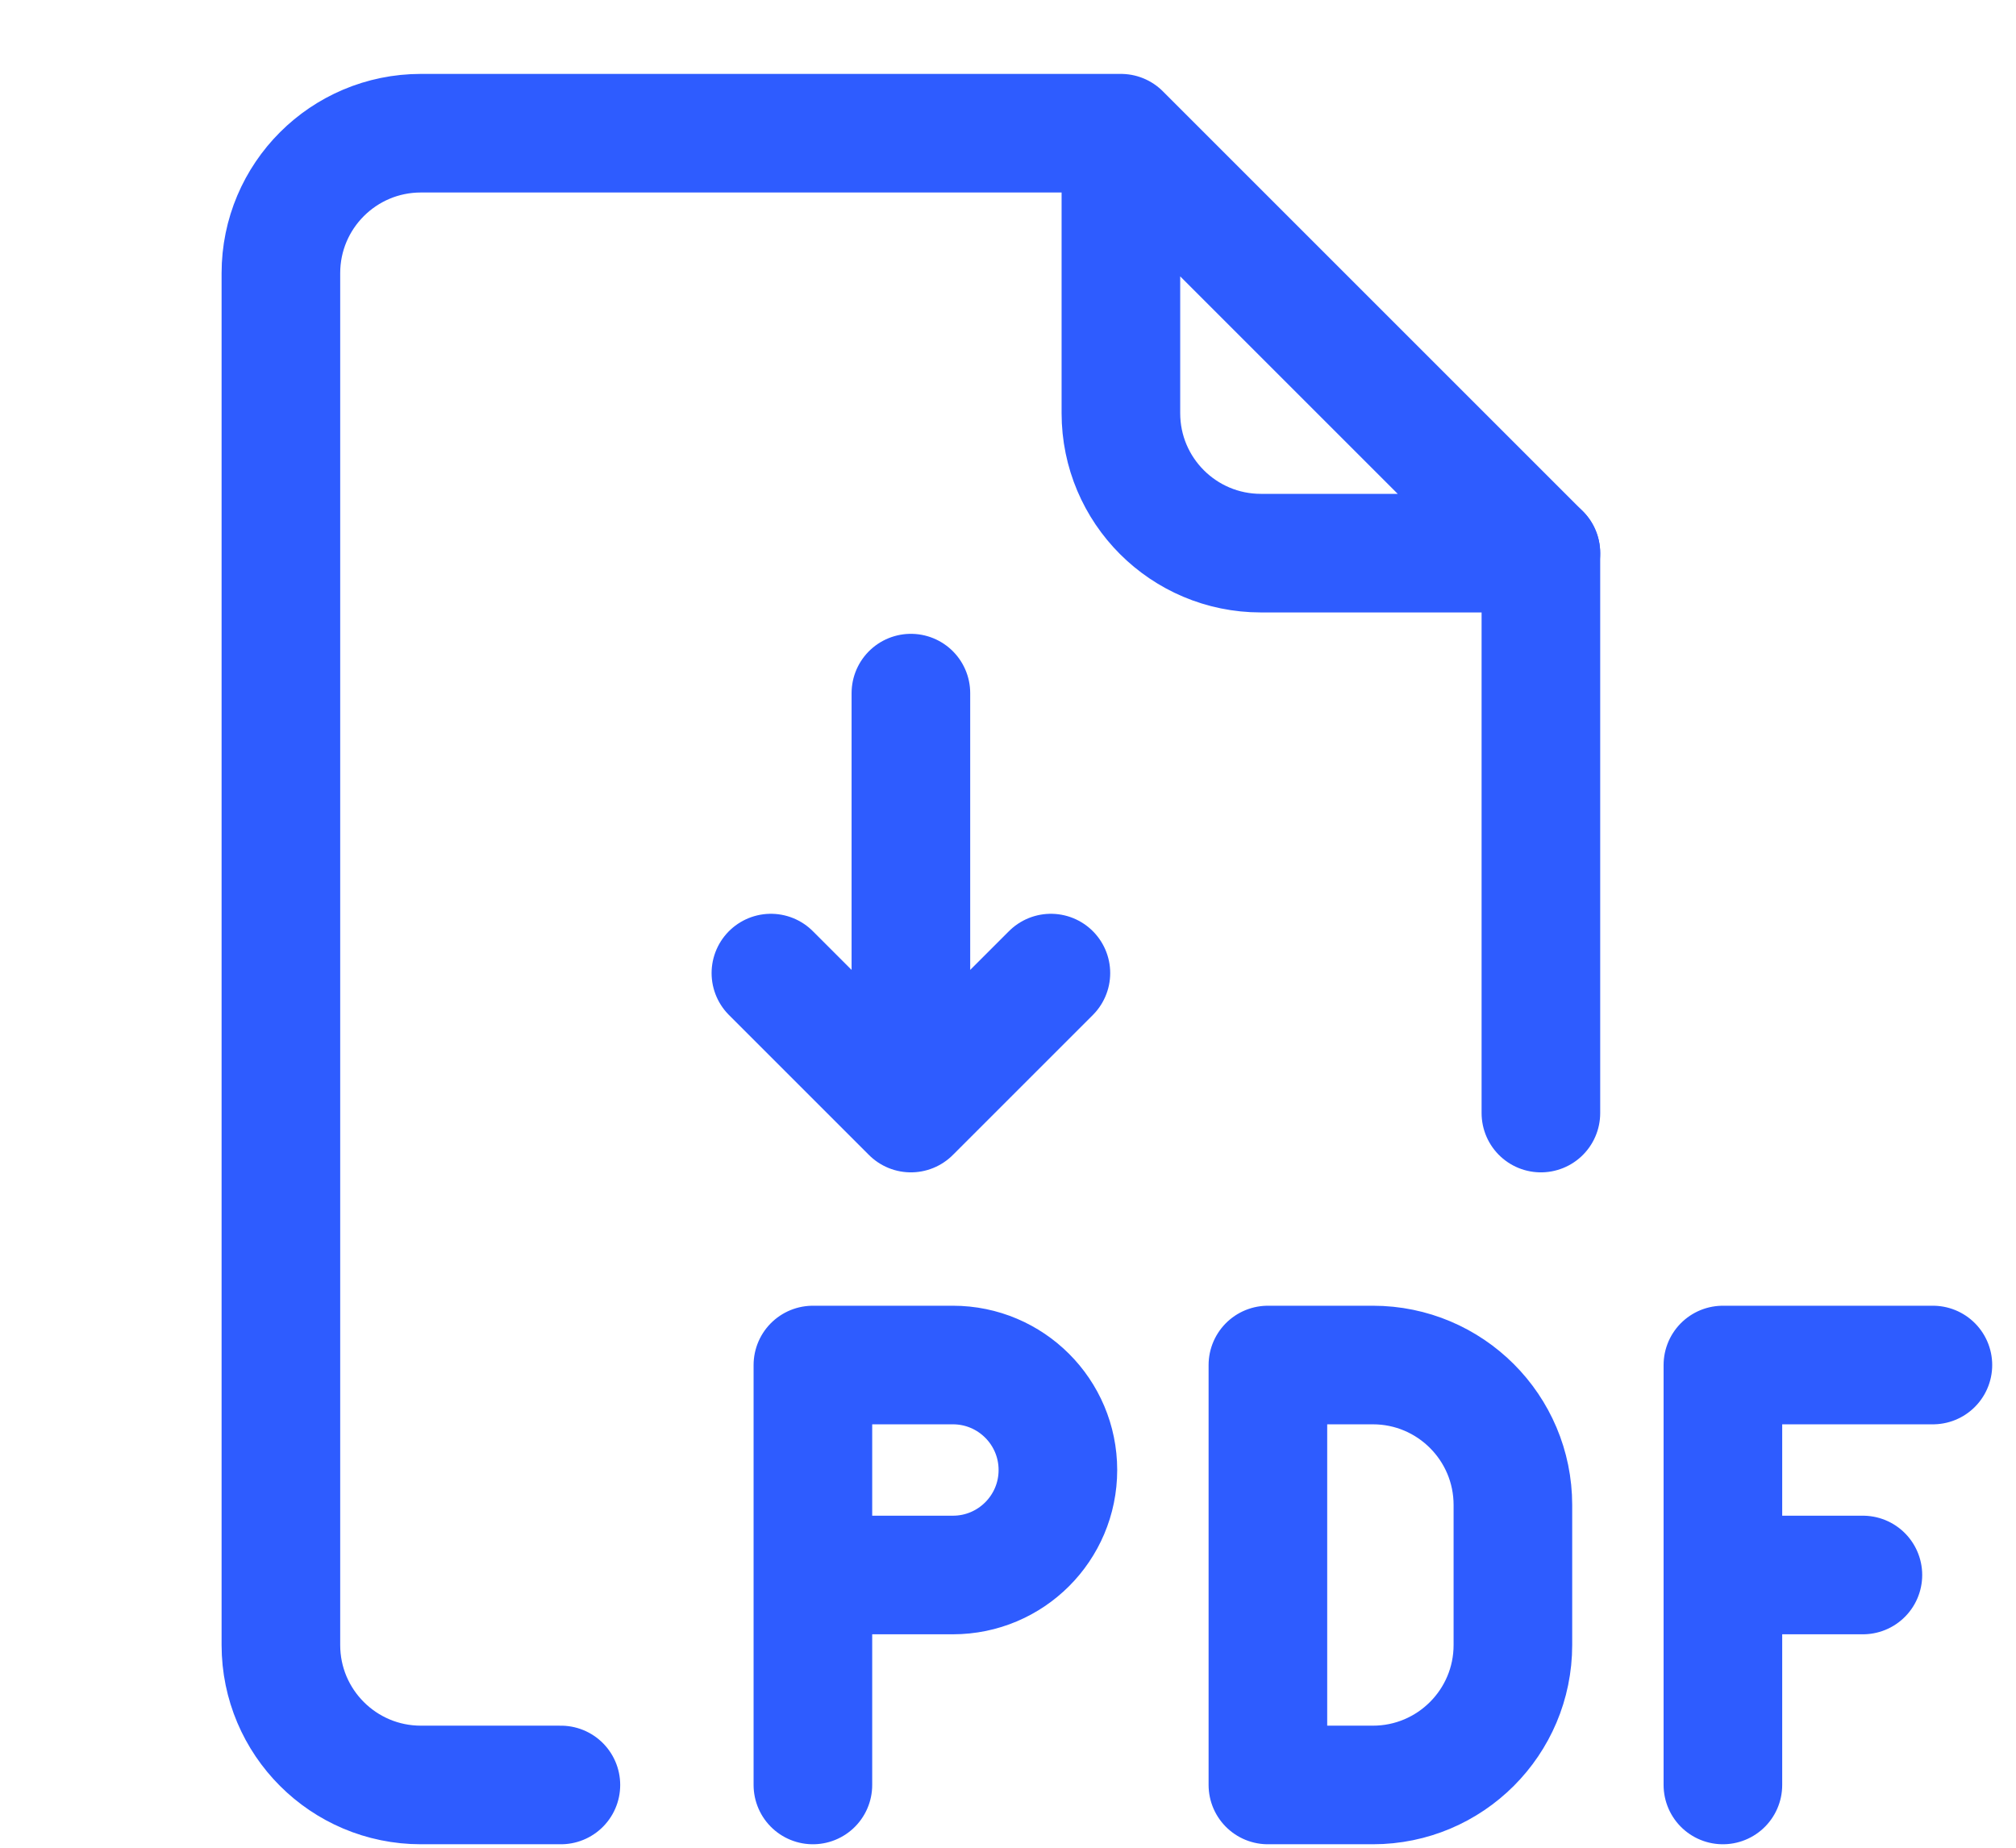
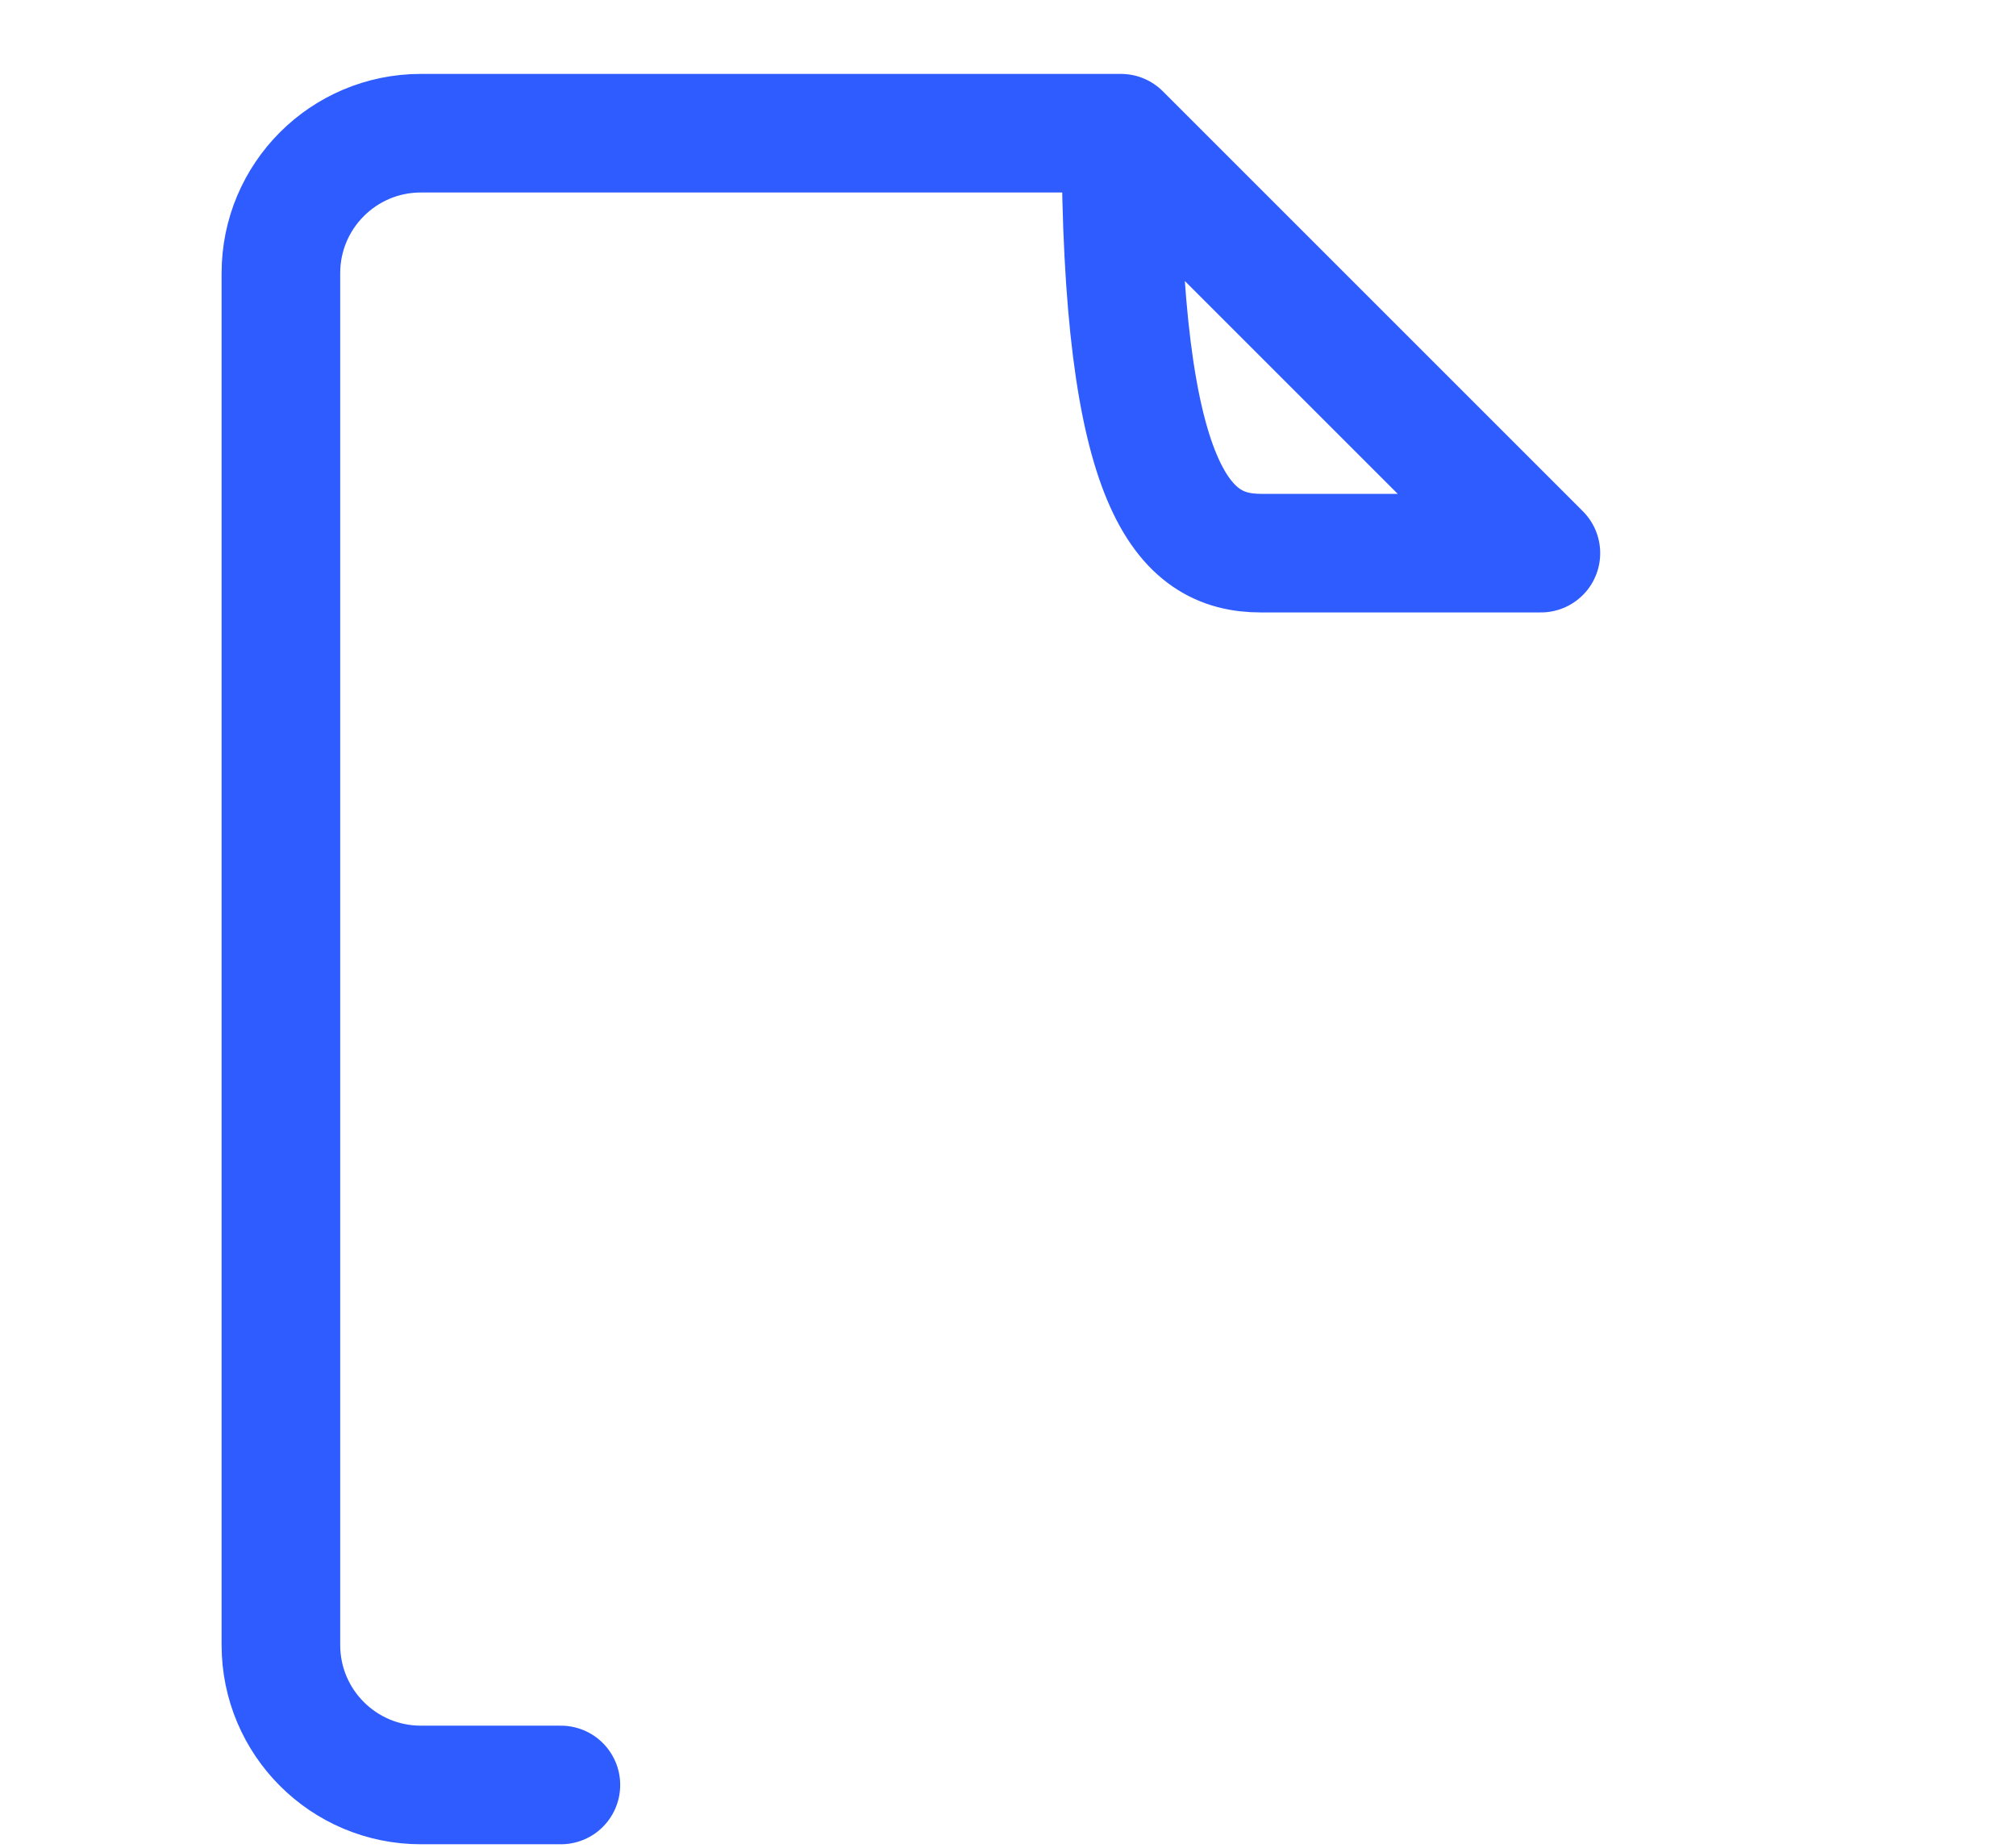
<svg xmlns="http://www.w3.org/2000/svg" width="36" height="33" viewBox="0 0 36 33" fill="none">
-   <path d="M30.766 31.879V24.379H34.516M33.266 28.129H30.766M14.516 31.879V24.379M14.516 24.379H17.016C18.051 24.379 18.891 25.218 18.891 26.254C18.891 27.29 18.051 28.129 17.016 28.129H14.516V24.379ZM16.266 12.379V19.879M16.266 19.879L13.766 17.379M16.266 19.879L18.766 17.379M27.516 19.879V9.879M24.516 31.879H22.641V24.379H24.516C25.896 24.379 27.016 25.498 27.016 26.879V29.379C27.016 30.76 25.896 31.879 24.516 31.879Z" stroke="#2E5CFF" stroke-width="2.118" stroke-miterlimit="10" stroke-linecap="round" stroke-linejoin="round" />
-   <path d="M20.016 2.379H7.516C6.135 2.379 5.016 3.498 5.016 4.879V29.379C5.016 30.76 6.135 31.879 7.516 31.879H10.016M20.016 2.379V7.379C20.016 8.76 21.135 9.879 22.516 9.879H27.516L20.016 2.379Z" stroke="#2E5CFF" stroke-width="2.118" stroke-miterlimit="10" stroke-linecap="round" stroke-linejoin="round" />
+   <path d="M20.016 2.379H7.516C6.135 2.379 5.016 3.498 5.016 4.879V29.379C5.016 30.76 6.135 31.879 7.516 31.879H10.016M20.016 2.379C20.016 8.76 21.135 9.879 22.516 9.879H27.516L20.016 2.379Z" stroke="#2E5CFF" stroke-width="2.118" stroke-miterlimit="10" stroke-linecap="round" stroke-linejoin="round" />
</svg>